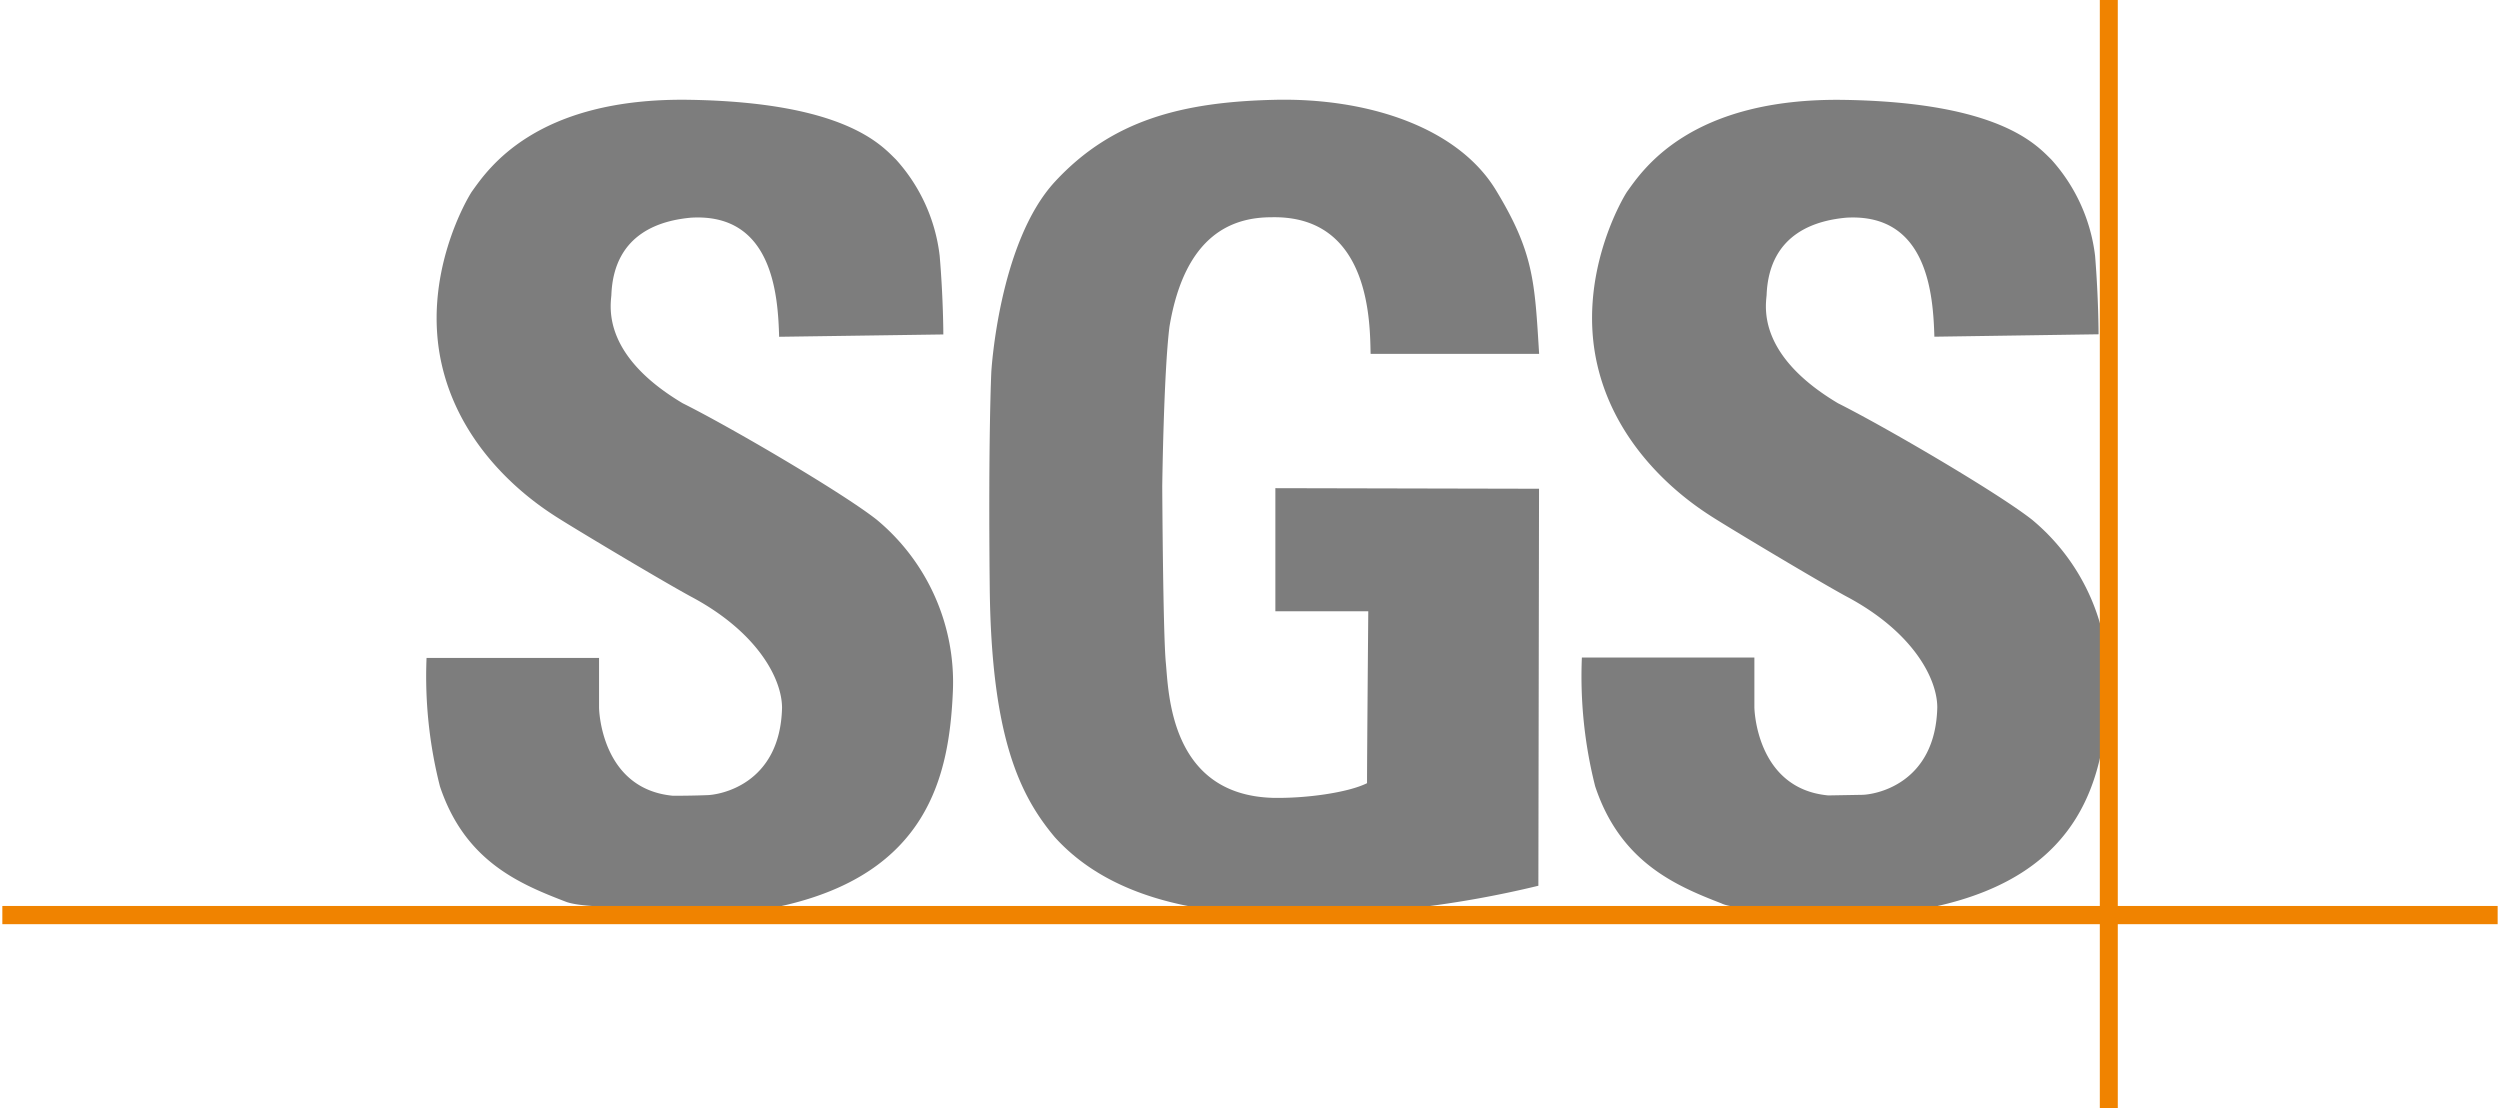
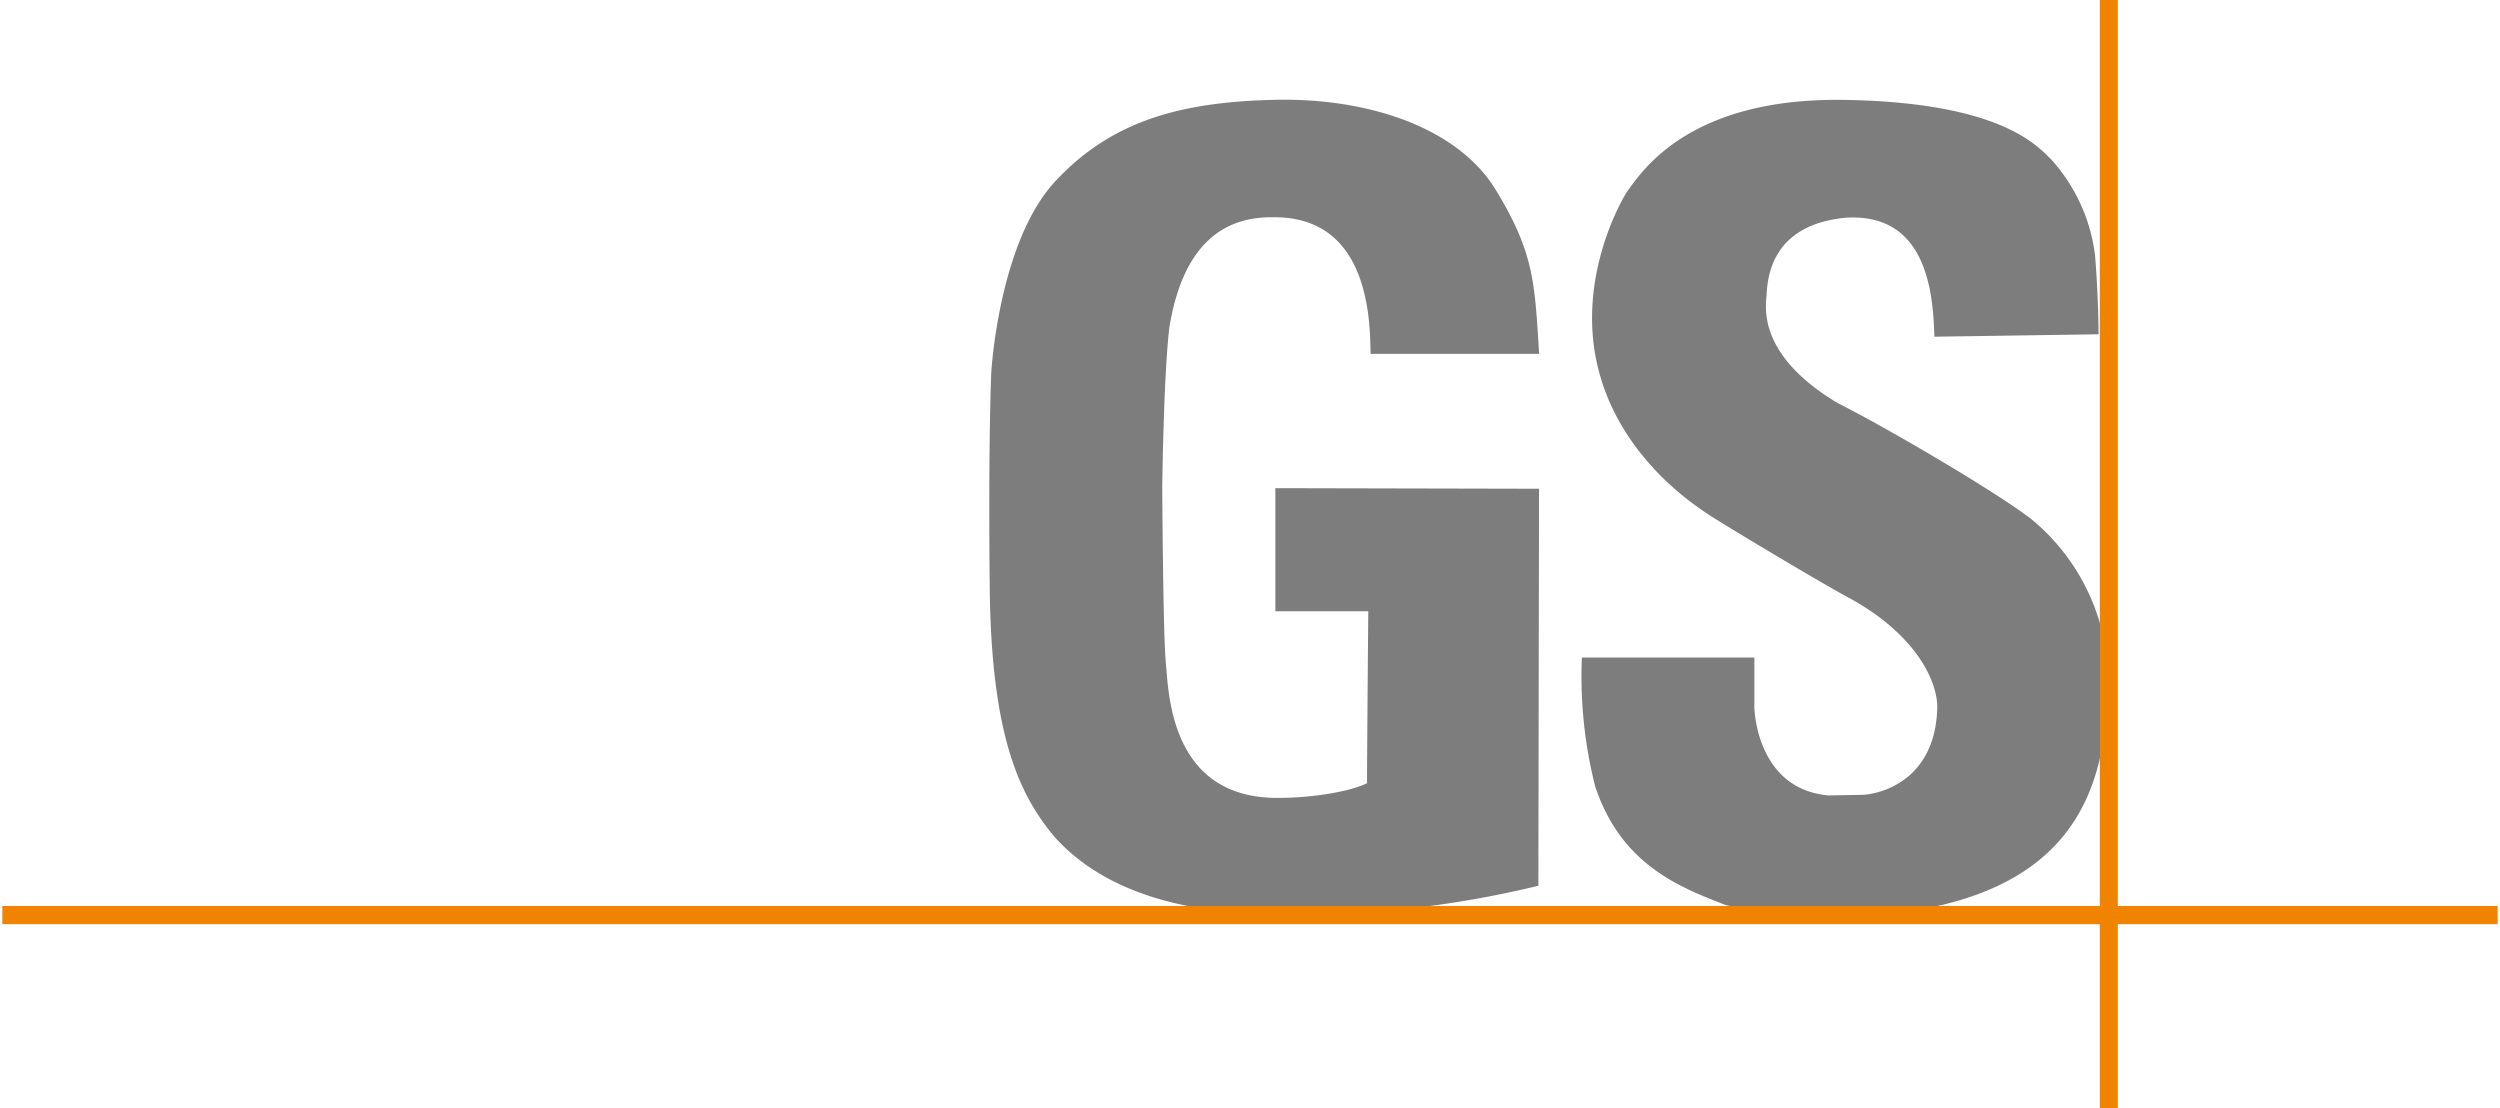
<svg xmlns="http://www.w3.org/2000/svg" id="图层_1" data-name="图层 1" viewBox="0 0 300 133.25" width="300" height="133">
  <title>sgs-logo</title>
-   <path d="M51,79.1l20.74,0v6s.14,9.75,8.88,10.57c2.49,0,4-.07,4-.07,1.61,0,8.9-1.28,9.12-10.5,0-3.44-2.9-9.11-11-13.4-3.67-2-14.31-8.37-16.28-9.65s-11-7.13-13.58-18S56,23.67,56.47,23c1.86-2.57,7.6-11.31,26.19-11s23,5.44,24.76,7.16a20.82,20.82,0,0,1,5.27,11.59c.44,5.16.44,9.46.44,9.46l-19.74.28c-.14-4.87-.72-14.9-10.59-14.32-3.15.29-9.3,1.57-9.58,9.31-.14,1.56-1,7.3,8.57,13,5.74,2.86,19.18,10.73,23.33,14a25.39,25.39,0,0,1,9.16,20.61c-.43,10-2.86,22-20.89,25.9-15.17.15-23.23.32-25.62-.57-5.58-2.15-12.15-4.86-15.16-13.88A53.68,53.68,0,0,1,51,79.1Z" fill="#7d7d7d" />
  <path d="M189.9,79.05l20.74,0v6s.14,9.77,8.88,10.58l4-.07c1.62,0,8.89-1.28,9.11-10.51,0-3.43-2.89-9.1-11-13.38-3.66-2-14.3-8.38-16.27-9.66s-11-7.14-13.57-18,3.12-20.37,3.57-21c1.86-2.58,7.6-11.32,26.19-11s23,5.43,24.76,7.14a21,21,0,0,1,5.29,11.6c.42,5.15.42,9.44.42,9.44l-19.74.29c-.15-4.86-.72-14.88-10.59-14.31-3.14.29-9.29,1.57-9.58,9.31-.15,1.56-1,7.29,8.58,13,5.72,2.87,19.17,10.73,23.33,14a25.38,25.38,0,0,1,9.15,20.62c-.43,10-2.85,22-20.89,25.91-15.17.14-23.48.65-25.6-.4-5.57-2.15-12.17-5-15.18-14.07A53.89,53.89,0,0,1,189.9,79.05Z" fill="#7d7d7d" />
  <path d="M164.22,73.49H153.05V58.69l31.7.07-.08,47.73A124.49,124.49,0,0,1,155.15,110c-9,0-21.18-1.13-28.61-9.34-4.2-5-7.64-12-7.83-30s.19-25.95.19-25.95.88-15.56,7.67-22.89S141.74,12.25,153,12s22,3.35,26.56,10.85,4.67,11,5.2,19.69H164.5c-.09-3.44.1-16.68-11.91-16.42-4.58,0-10.4,1.95-12.27,13.14-.7,5.57-.87,19.24-.87,19.24s.09,17.65.43,21.17.47,15.85,12.8,16.25c4,.09,9.09-.62,11.39-1.76C164.07,90.79,164.22,73.49,164.22,73.49Z" fill="#7d7d7d" />
  <rect y="108.92" width="300" height="2.19" fill="#f08300" />
  <rect x="252.17" width="2.16" height="133.25" fill="#f08300" />
</svg>